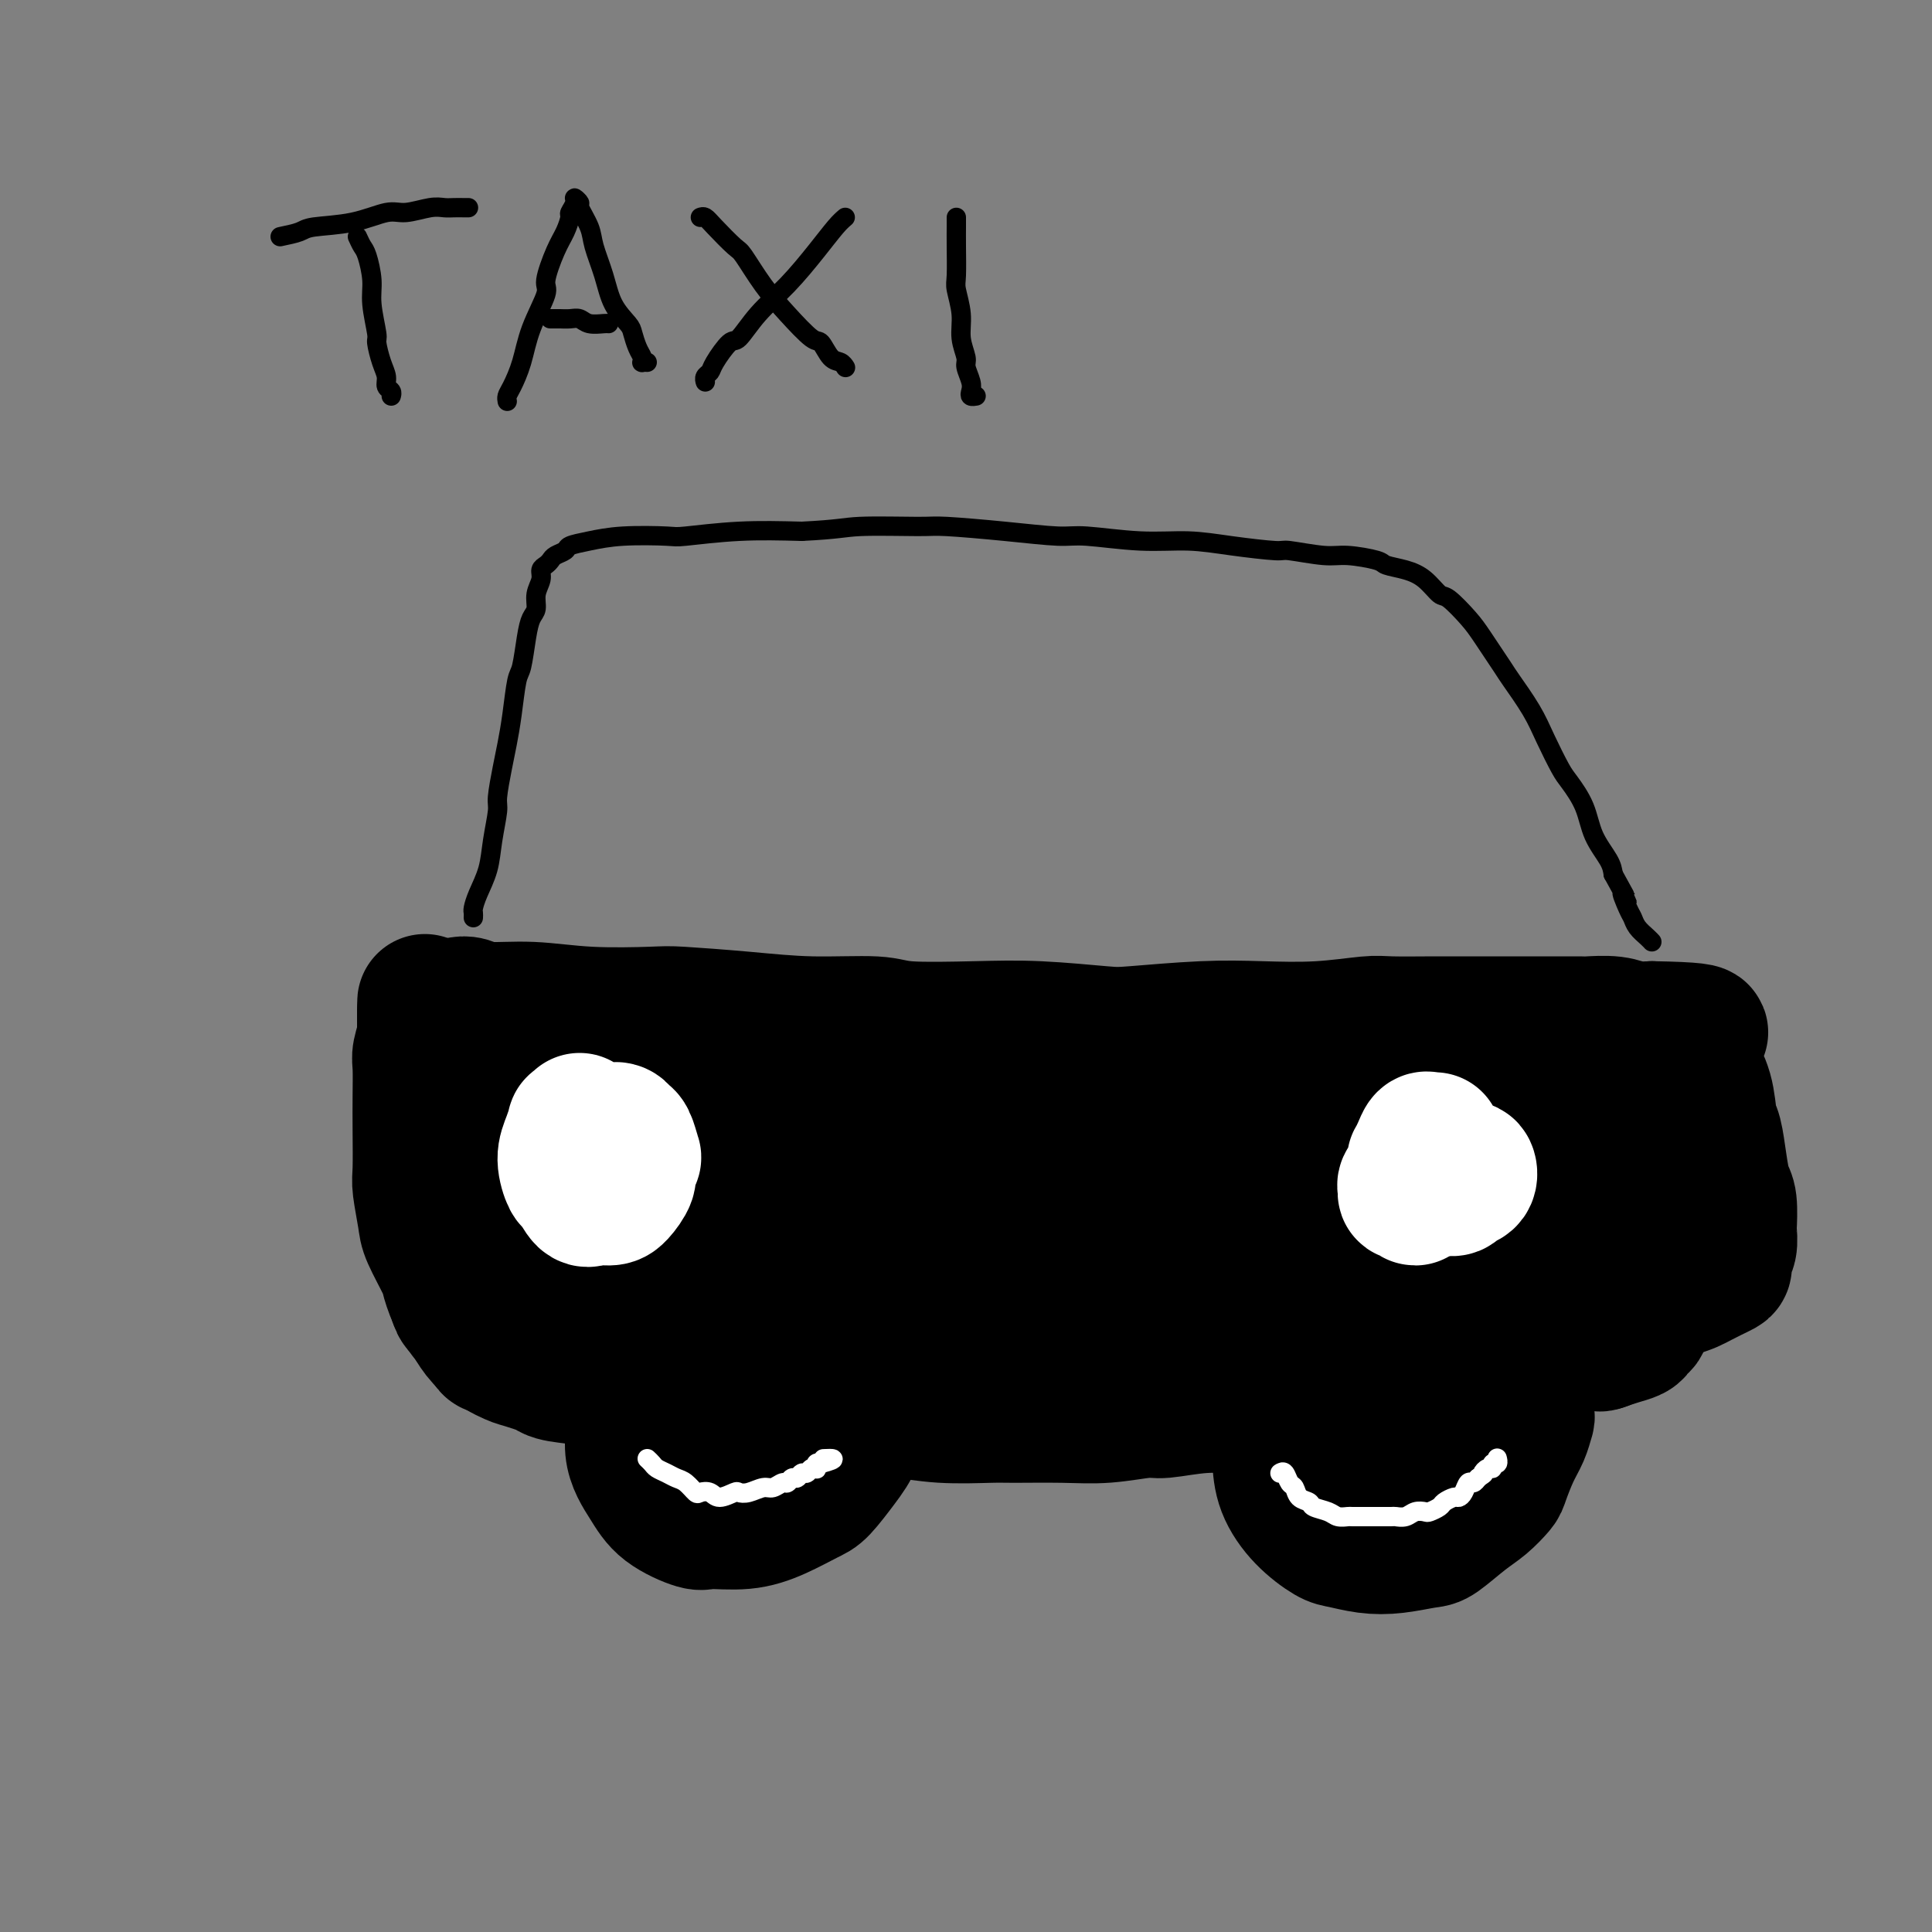
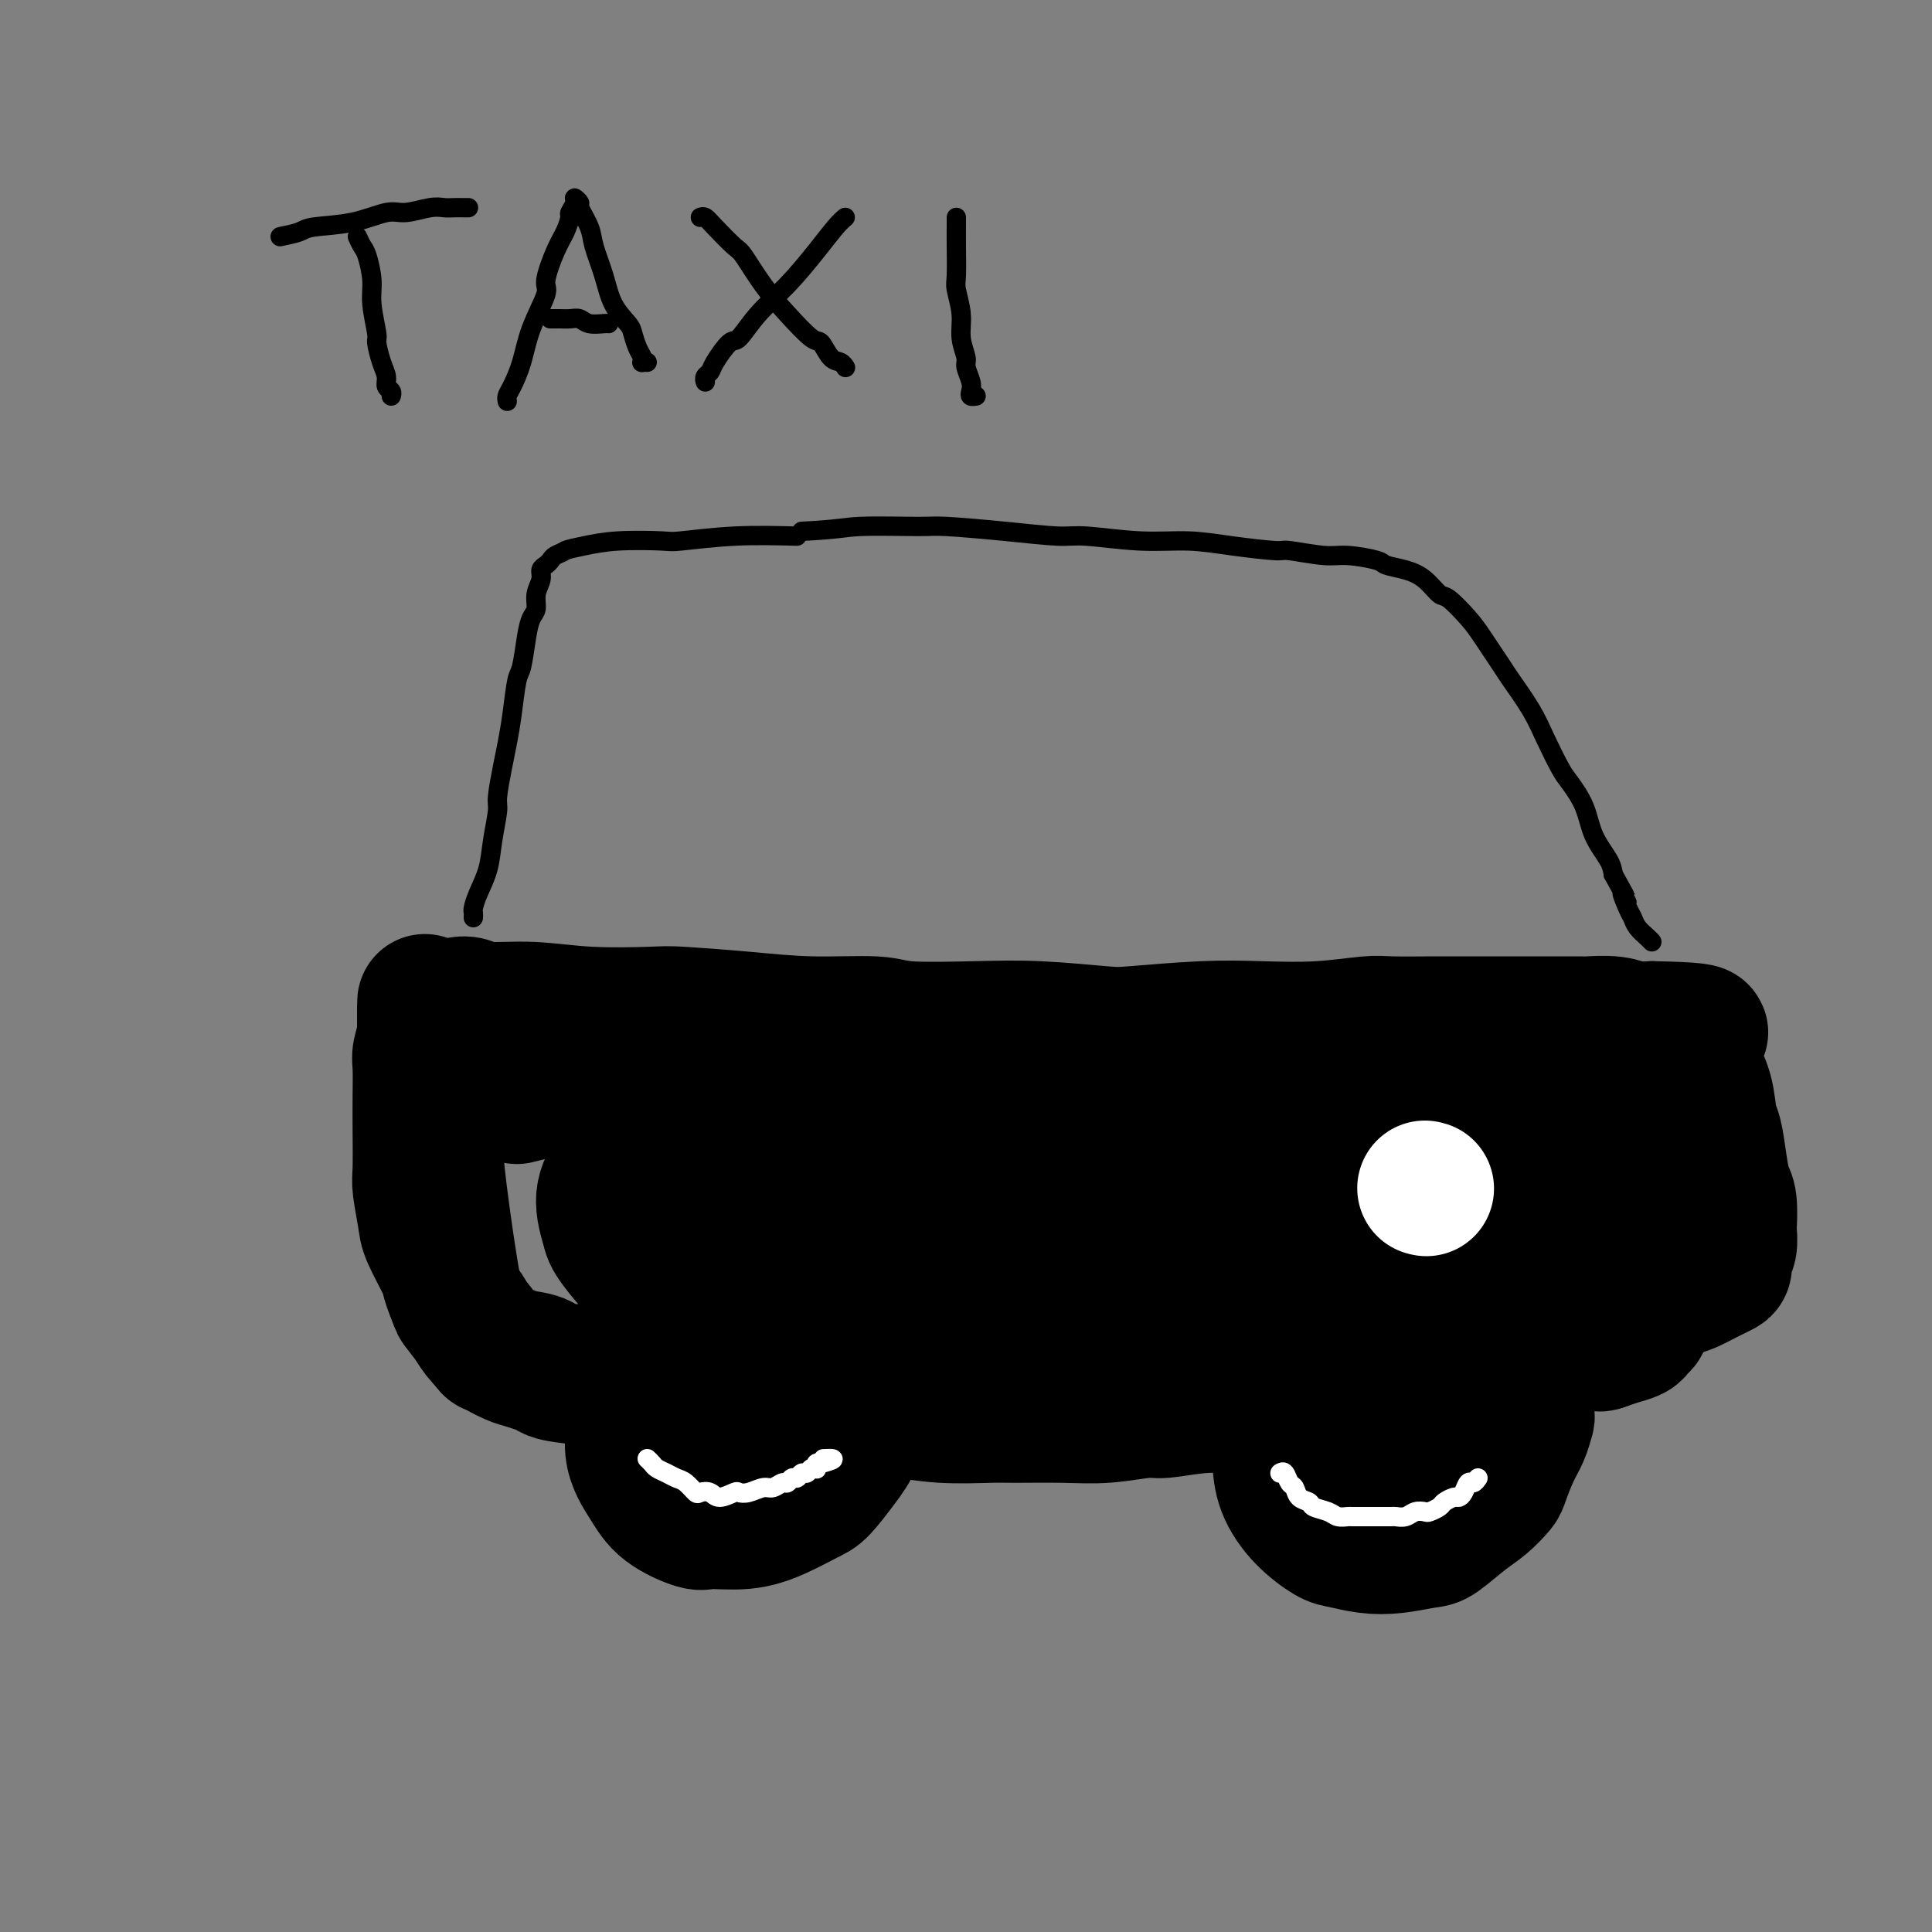
<svg xmlns="http://www.w3.org/2000/svg" viewBox="0 0 400 400" version="1.1">
  <rect x="0" y="0" width="400" height="400" fill="#808080" stroke="none" />
  <g fill="none" stroke="#000000" stroke-width="4" stroke-linecap="round" stroke-linejoin="round">
-     <path d="M98,190c0.016,-0.370 0.031,-0.739 0,-1c-0.031,-0.261 -0.110,-0.413 0,-1c0.110,-0.587 0.407,-1.610 1,-3c0.593,-1.390 1.482,-3.148 2,-5c0.518,-1.852 0.663,-3.799 1,-6c0.337,-2.201 0.864,-4.654 1,-6c0.136,-1.346 -0.118,-1.583 0,-3c0.118,-1.417 0.609,-4.014 1,-6c0.391,-1.986 0.682,-3.360 1,-5c0.318,-1.640 0.662,-3.546 1,-6c0.338,-2.454 0.669,-5.458 1,-7c0.331,-1.542 0.662,-1.623 1,-3c0.338,-1.377 0.683,-4.049 1,-6c0.317,-1.951 0.606,-3.181 1,-4c0.394,-0.819 0.893,-1.228 1,-2c0.107,-0.772 -0.178,-1.909 0,-3c0.178,-1.091 0.820,-2.138 1,-3c0.180,-0.862 -0.102,-1.540 0,-2c0.102,-0.460 0.589,-0.701 1,-1c0.411,-0.299 0.747,-0.657 1,-1c0.253,-0.343 0.421,-0.670 1,-1c0.579,-0.330 1.567,-0.663 2,-1c0.433,-0.337 0.311,-0.678 1,-1c0.689,-0.322 2.187,-0.626 4,-1c1.813,-0.374 3.939,-0.818 7,-1c3.061,-0.182 7.058,-0.100 9,0c1.942,0.100 1.831,0.219 4,0c2.169,-0.219 6.620,-0.777 11,-1c4.380,-0.223 8.690,-0.112 13,0" />
+     <path d="M98,190c0.016,-0.370 0.031,-0.739 0,-1c-0.031,-0.261 -0.110,-0.413 0,-1c0.110,-0.587 0.407,-1.610 1,-3c0.593,-1.390 1.482,-3.148 2,-5c0.518,-1.852 0.663,-3.799 1,-6c0.337,-2.201 0.864,-4.654 1,-6c0.136,-1.346 -0.118,-1.583 0,-3c0.118,-1.417 0.609,-4.014 1,-6c0.391,-1.986 0.682,-3.360 1,-5c0.318,-1.640 0.662,-3.546 1,-6c0.338,-2.454 0.669,-5.458 1,-7c0.331,-1.542 0.662,-1.623 1,-3c0.338,-1.377 0.683,-4.049 1,-6c0.317,-1.951 0.606,-3.181 1,-4c0.394,-0.819 0.893,-1.228 1,-2c0.107,-0.772 -0.178,-1.909 0,-3c0.178,-1.091 0.820,-2.138 1,-3c0.180,-0.862 -0.102,-1.540 0,-2c0.102,-0.460 0.589,-0.701 1,-1c0.411,-0.299 0.747,-0.657 1,-1c0.253,-0.343 0.421,-0.670 1,-1c0.579,-0.330 1.567,-0.663 2,-1c0.689,-0.322 2.187,-0.626 4,-1c1.813,-0.374 3.939,-0.818 7,-1c3.061,-0.182 7.058,-0.100 9,0c1.942,0.100 1.831,0.219 4,0c2.169,-0.219 6.620,-0.777 11,-1c4.380,-0.223 8.690,-0.112 13,0" />
    <path d="M166,110c7.771,-0.384 8.697,-0.845 12,-1c3.303,-0.155 8.982,-0.004 12,0c3.018,0.004 3.374,-0.139 6,0c2.626,0.139 7.522,0.558 12,1c4.478,0.442 8.538,0.906 11,1c2.462,0.094 3.326,-0.181 6,0c2.674,0.181 7.159,0.818 11,1c3.841,0.182 7.038,-0.091 10,0c2.962,0.091 5.689,0.545 9,1c3.311,0.455 7.206,0.909 9,1c1.794,0.091 1.486,-0.183 3,0c1.514,0.183 4.848,0.822 7,1c2.152,0.178 3.121,-0.105 5,0c1.879,0.105 4.668,0.600 6,1c1.332,0.400 1.209,0.706 2,1c0.791,0.294 2.498,0.575 4,1c1.502,0.425 2.798,0.995 4,2c1.202,1.005 2.308,2.444 3,3c0.692,0.556 0.970,0.229 2,1c1.030,0.771 2.810,2.641 4,4c1.190,1.359 1.788,2.206 3,4c1.212,1.794 3.039,4.536 4,6c0.961,1.464 1.057,1.650 2,3c0.943,1.350 2.732,3.864 4,6c1.268,2.136 2.015,3.893 3,6c0.985,2.107 2.208,4.563 3,6c0.792,1.437 1.154,1.855 2,3c0.846,1.145 2.175,3.018 3,5c0.825,1.982 1.145,4.072 2,6c0.855,1.928 2.244,3.694 3,5c0.756,1.306 0.878,2.153 1,3" />
    <path d="M334,181c4.583,8.330 2.541,4.655 2,4c-0.541,-0.655 0.419,1.709 1,3c0.581,1.291 0.783,1.509 1,2c0.217,0.491 0.451,1.256 1,2c0.549,0.744 1.415,1.467 2,2c0.585,0.533 0.888,0.874 1,1c0.112,0.126 0.032,0.036 0,0c-0.032,-0.036 -0.016,-0.018 0,0" />
  </g>
  <g fill="none" stroke="#000000" stroke-width="28" stroke-linecap="round" stroke-linejoin="round">
    <path d="M95,208c0.594,-0.121 1.188,-0.243 2,0c0.812,0.243 1.840,0.849 4,1c2.160,0.151 5.450,-0.153 9,0c3.550,0.153 7.359,0.763 12,1c4.641,0.237 10.115,0.101 13,0c2.885,-0.101 3.183,-0.167 6,0c2.817,0.167 8.153,0.567 13,1c4.847,0.433 9.205,0.900 14,1c4.795,0.100 10.026,-0.166 13,0c2.974,0.166 3.690,0.763 7,1c3.310,0.237 9.214,0.112 14,0c4.786,-0.112 8.456,-0.212 13,0c4.544,0.212 9.964,0.737 13,1c3.036,0.263 3.688,0.263 7,0c3.312,-0.263 9.284,-0.788 14,-1c4.716,-0.212 8.177,-0.109 12,0c3.823,0.109 8.007,0.225 12,0c3.993,-0.225 7.793,-0.792 10,-1c2.207,-0.208 2.820,-0.056 5,0c2.180,0.056 5.928,0.015 9,0c3.072,-0.015 5.468,-0.004 7,0c1.532,0.004 2.200,0.001 4,0c1.800,-0.001 4.733,-0.001 7,0c2.267,0.001 3.870,0.004 6,0c2.130,-0.004 4.789,-0.015 6,0c1.211,0.015 0.974,0.056 2,0c1.026,-0.056 3.315,-0.207 5,0c1.685,0.207 2.767,0.774 4,1c1.233,0.226 2.616,0.113 4,0" />
    <path d="M342,213c18.265,0.312 6.926,1.593 3,2c-3.926,0.407 -0.441,-0.059 1,0c1.441,0.059 0.838,0.642 1,1c0.162,0.358 1.090,0.491 2,1c0.910,0.509 1.802,1.393 2,2c0.198,0.607 -0.298,0.937 0,2c0.298,1.063 1.389,2.858 2,5c0.611,2.142 0.742,4.629 1,6c0.258,1.371 0.644,1.626 1,3c0.356,1.374 0.684,3.868 1,6c0.316,2.132 0.622,3.902 1,5c0.378,1.098 0.830,1.526 1,3c0.170,1.474 0.060,3.996 0,5c-0.060,1.004 -0.069,0.492 0,1c0.069,0.508 0.217,2.037 0,3c-0.217,0.963 -0.797,1.360 -1,2c-0.203,0.640 -0.028,1.522 0,2c0.028,0.478 -0.089,0.551 -1,1c-0.911,0.449 -2.614,1.274 -4,2c-1.386,0.726 -2.455,1.353 -5,2c-2.545,0.647 -6.566,1.314 -9,2c-2.434,0.686 -3.281,1.391 -6,2c-2.719,0.609 -7.308,1.121 -12,2c-4.692,0.879 -9.485,2.123 -15,3c-5.515,0.877 -11.752,1.387 -15,2c-3.248,0.613 -3.507,1.330 -7,2c-3.493,0.670 -10.221,1.293 -17,2c-6.779,0.707 -13.611,1.499 -17,2c-3.389,0.501 -3.336,0.712 -7,1c-3.664,0.288 -11.047,0.654 -17,1c-5.953,0.346 -10.477,0.673 -15,1" />
    <path d="M210,287c-13.605,1.022 -11.116,0.078 -14,0c-2.884,-0.078 -11.140,0.712 -15,1c-3.860,0.288 -3.326,0.074 -6,0c-2.674,-0.074 -8.558,-0.009 -13,0c-4.442,0.009 -7.443,-0.039 -11,0c-3.557,0.039 -7.671,0.166 -10,0c-2.329,-0.166 -2.873,-0.626 -5,-1c-2.127,-0.374 -5.837,-0.664 -9,-1c-3.163,-0.336 -5.780,-0.720 -8,-1c-2.220,-0.280 -4.042,-0.457 -5,-1c-0.958,-0.543 -1.053,-1.452 -2,-2c-0.947,-0.548 -2.746,-0.733 -4,-1c-1.254,-0.267 -1.963,-0.614 -3,-1c-1.037,-0.386 -2.400,-0.810 -3,-1c-0.600,-0.190 -0.435,-0.144 -1,-1c-0.565,-0.856 -1.861,-2.614 -3,-4c-1.139,-1.386 -2.122,-2.402 -3,-4c-0.878,-1.598 -1.651,-3.779 -2,-5c-0.349,-1.221 -0.276,-1.481 -1,-3c-0.724,-1.519 -2.247,-4.298 -3,-6c-0.753,-1.702 -0.738,-2.326 -1,-4c-0.262,-1.674 -0.802,-4.399 -1,-6c-0.198,-1.601 -0.054,-2.079 0,-4c0.054,-1.921 0.018,-5.283 0,-8c-0.018,-2.717 -0.019,-4.787 0,-7c0.019,-2.213 0.058,-4.568 0,-6c-0.058,-1.432 -0.212,-1.942 0,-3c0.212,-1.058 0.789,-2.665 1,-4c0.211,-1.335 0.057,-2.398 0,-3c-0.057,-0.602 -0.016,-0.743 0,-1c0.016,-0.257 0.008,-0.628 0,-1" />
    <path d="M88,209c-0.046,-5.172 -0.160,3.397 0,7c0.160,3.603 0.594,2.239 1,5c0.406,2.761 0.784,9.648 1,14c0.216,4.352 0.272,6.168 1,12c0.728,5.832 2.129,15.680 3,20c0.871,4.320 1.211,3.114 2,4c0.789,0.886 2.027,3.866 4,6c1.973,2.134 4.681,3.424 6,4c1.319,0.576 1.248,0.439 3,1c1.752,0.561 5.325,1.819 9,2c3.675,0.181 7.451,-0.717 12,-2c4.549,-1.283 9.869,-2.953 13,-4c3.131,-1.047 4.071,-1.473 7,-3c2.929,-1.527 7.845,-4.156 12,-6c4.155,-1.844 7.549,-2.902 11,-4c3.451,-1.098 6.959,-2.235 9,-3c2.041,-0.765 2.615,-1.159 4,-2c1.385,-0.841 3.581,-2.131 5,-3c1.419,-0.869 2.062,-1.318 2,-2c-0.062,-0.682 -0.827,-1.598 -1,-2c-0.173,-0.402 0.248,-0.291 -2,-2c-2.248,-1.709 -7.165,-5.239 -12,-8c-4.835,-2.761 -9.588,-4.752 -15,-7c-5.412,-2.248 -11.483,-4.754 -15,-6c-3.517,-1.246 -4.479,-1.231 -8,-2c-3.521,-0.769 -9.602,-2.322 -14,-3c-4.398,-0.678 -7.114,-0.479 -10,0c-2.886,0.479 -5.943,1.240 -9,2" />
-     <path d="M107,227c-3.603,0.462 -3.109,0.618 -4,1c-0.891,0.382 -3.167,0.990 -4,4c-0.833,3.010 -0.224,8.422 1,12c1.224,3.578 3.063,5.323 4,7c0.937,1.677 0.973,3.285 4,6c3.027,2.715 9.045,6.535 14,9c4.955,2.465 8.848,3.574 13,4c4.152,0.426 8.563,0.170 11,0c2.437,-0.170 2.899,-0.255 5,-1c2.101,-0.745 5.840,-2.151 8,-4c2.160,-1.849 2.739,-4.141 3,-7c0.261,-2.859 0.204,-6.286 0,-8c-0.204,-1.714 -0.553,-1.714 -2,-4c-1.447,-2.286 -3.990,-6.857 -7,-10c-3.010,-3.143 -6.486,-4.857 -10,-6c-3.514,-1.143 -7.067,-1.714 -9,-2c-1.933,-0.286 -2.246,-0.288 -4,0c-1.754,0.288 -4.949,0.865 -8,2c-3.051,1.135 -5.960,2.827 -8,6c-2.040,3.173 -3.213,7.828 -4,10c-0.787,2.172 -1.187,1.862 -1,4c0.187,2.138 0.963,6.723 3,11c2.037,4.277 5.337,8.245 10,11c4.663,2.755 10.691,4.298 14,5c3.309,0.702 3.899,0.562 8,0c4.101,-0.562 11.714,-1.547 18,-4c6.286,-2.453 11.245,-6.373 15,-10c3.755,-3.627 6.305,-6.962 8,-9c1.695,-2.038 2.533,-2.779 3,-5c0.467,-2.221 0.562,-5.920 0,-9c-0.562,-3.080 -1.781,-5.540 -3,-8" />
    <path d="M185,232c-2.161,-3.470 -6.064,-3.647 -8,-4c-1.936,-0.353 -1.905,-0.884 -4,-1c-2.095,-0.116 -6.315,0.183 -10,1c-3.685,0.817 -6.834,2.151 -10,5c-3.166,2.849 -6.350,7.214 -8,10c-1.650,2.786 -1.768,3.993 -2,7c-0.232,3.007 -0.580,7.813 0,12c0.580,4.187 2.088,7.755 5,11c2.912,3.245 7.229,6.166 12,8c4.771,1.834 9.997,2.580 13,3c3.003,0.420 3.782,0.513 7,0c3.218,-0.513 8.875,-1.633 14,-4c5.125,-2.367 9.717,-5.980 12,-8c2.283,-2.020 2.255,-2.448 3,-5c0.745,-2.552 2.261,-7.230 3,-11c0.739,-3.770 0.701,-6.633 -1,-10c-1.701,-3.367 -5.064,-7.239 -7,-9c-1.936,-1.761 -2.444,-1.411 -5,-2c-2.556,-0.589 -7.160,-2.119 -11,-3c-3.840,-0.881 -6.916,-1.115 -11,0c-4.084,1.115 -9.177,3.579 -12,5c-2.823,1.421 -3.377,1.799 -5,3c-1.623,1.201 -4.316,3.226 -6,5c-1.684,1.774 -2.358,3.295 -3,5c-0.642,1.705 -1.252,3.592 0,6c1.252,2.408 4.364,5.337 6,7c1.636,1.663 1.795,2.059 4,3c2.205,0.941 6.457,2.428 10,3c3.543,0.572 6.377,0.231 8,0c1.623,-0.231 2.035,-0.352 3,-1c0.965,-0.648 2.482,-1.824 4,-3" />
    <path d="M186,265c1.294,-1.431 1.028,-3.010 -1,-6c-2.028,-2.990 -5.817,-7.392 -8,-10c-2.183,-2.608 -2.760,-3.420 -6,-5c-3.240,-1.580 -9.143,-3.926 -14,-5c-4.857,-1.074 -8.669,-0.877 -12,-1c-3.331,-0.123 -6.181,-0.566 -9,0c-2.819,0.566 -5.605,2.141 -7,3c-1.395,0.859 -1.397,1.002 -2,2c-0.603,0.998 -1.805,2.851 -2,5c-0.195,2.149 0.619,4.593 1,6c0.381,1.407 0.329,1.775 2,4c1.671,2.225 5.065,6.305 9,9c3.935,2.695 8.413,4.005 14,5c5.587,0.995 12.284,1.675 16,2c3.716,0.325 4.450,0.294 9,0c4.550,-0.294 12.916,-0.853 20,-2c7.084,-1.147 12.885,-2.883 19,-5c6.115,-2.117 12.545,-4.617 16,-6c3.455,-1.383 3.936,-1.651 6,-3c2.064,-1.349 5.711,-3.781 8,-6c2.289,-2.219 3.220,-4.227 4,-6c0.780,-1.773 1.410,-3.312 1,-5c-0.410,-1.688 -1.861,-3.526 -3,-5c-1.139,-1.474 -1.966,-2.583 -4,-4c-2.034,-1.417 -5.274,-3.142 -9,-4c-3.726,-0.858 -7.936,-0.849 -10,-1c-2.064,-0.151 -1.981,-0.463 -4,0c-2.019,0.463 -6.139,1.701 -10,3c-3.861,1.299 -7.463,2.657 -10,5c-2.537,2.343 -4.011,5.669 -5,8c-0.989,2.331 -1.495,3.665 -2,5" />
    <path d="M193,248c0.162,4.972 4.065,10.901 6,14c1.935,3.099 1.900,3.367 5,5c3.100,1.633 9.334,4.632 16,6c6.666,1.368 13.765,1.106 18,1c4.235,-0.106 5.606,-0.056 11,-1c5.394,-0.944 14.811,-2.881 22,-5c7.189,-2.119 12.150,-4.421 17,-7c4.850,-2.579 9.589,-5.436 12,-7c2.411,-1.564 2.494,-1.835 3,-3c0.506,-1.165 1.435,-3.223 2,-5c0.565,-1.777 0.765,-3.272 -1,-5c-1.765,-1.728 -5.494,-3.690 -8,-5c-2.506,-1.310 -3.787,-1.968 -7,-3c-3.213,-1.032 -8.358,-2.437 -13,-3c-4.642,-0.563 -8.782,-0.283 -13,0c-4.218,0.283 -8.515,0.569 -11,1c-2.485,0.431 -3.158,1.006 -5,2c-1.842,0.994 -4.852,2.407 -7,4c-2.148,1.593 -3.435,3.366 -4,6c-0.565,2.634 -0.408,6.128 0,8c0.408,1.872 1.067,2.123 3,4c1.933,1.877 5.138,5.379 9,8c3.862,2.621 8.379,4.360 14,5c5.621,0.640 12.345,0.182 16,0c3.655,-0.182 4.242,-0.087 8,-1c3.758,-0.913 10.686,-2.833 16,-5c5.314,-2.167 9.015,-4.581 12,-7c2.985,-2.419 5.254,-4.844 6,-6c0.746,-1.156 -0.030,-1.042 0,-2c0.030,-0.958 0.866,-2.988 0,-5c-0.866,-2.012 -3.433,-4.006 -6,-6" />
    <path d="M314,236c-3.172,-2.016 -8.104,-4.057 -11,-5c-2.896,-0.943 -3.758,-0.788 -7,-1c-3.242,-0.212 -8.863,-0.790 -14,-1c-5.137,-0.210 -9.790,-0.050 -15,1c-5.210,1.050 -10.976,2.992 -14,4c-3.024,1.008 -3.305,1.084 -6,3c-2.695,1.916 -7.804,5.672 -11,9c-3.196,3.328 -4.478,6.228 -5,9c-0.522,2.772 -0.285,5.415 0,7c0.285,1.585 0.618,2.110 3,4c2.382,1.890 6.814,5.145 11,7c4.186,1.855 8.125,2.310 14,2c5.875,-0.310 13.687,-1.386 18,-2c4.313,-0.614 5.128,-0.766 9,-2c3.872,-1.234 10.800,-3.551 16,-6c5.200,-2.449 8.673,-5.032 12,-8c3.327,-2.968 6.510,-6.323 8,-8c1.490,-1.677 1.289,-1.677 2,-3c0.711,-1.323 2.334,-3.970 3,-6c0.666,-2.030 0.375,-3.445 0,-5c-0.375,-1.555 -0.832,-3.251 -1,-4c-0.168,-0.749 -0.045,-0.551 -1,-1c-0.955,-0.449 -2.989,-1.544 -5,-2c-2.011,-0.456 -4.001,-0.272 -7,1c-2.999,1.272 -7.007,3.633 -9,5c-1.993,1.367 -1.972,1.742 -3,3c-1.028,1.258 -3.107,3.401 -4,5c-0.893,1.599 -0.600,2.655 0,4c0.600,1.345 1.508,2.977 2,4c0.492,1.023 0.569,1.435 2,2c1.431,0.565 4.215,1.282 7,2" />
    <path d="M308,254c2.343,0.718 3.702,0.513 6,0c2.298,-0.513 5.535,-1.335 7,-2c1.465,-0.665 1.159,-1.174 2,-2c0.841,-0.826 2.829,-1.970 4,-3c1.171,-1.030 1.525,-1.945 2,-3c0.475,-1.055 1.070,-2.252 1,-3c-0.070,-0.748 -0.807,-1.049 -1,-2c-0.193,-0.951 0.156,-2.551 0,-4c-0.156,-1.449 -0.816,-2.748 -2,-4c-1.184,-1.252 -2.890,-2.458 -4,-3c-1.110,-0.542 -1.622,-0.421 -3,-1c-1.378,-0.579 -3.622,-1.857 -6,-2c-2.378,-0.143 -4.892,0.849 -8,2c-3.108,1.151 -6.812,2.462 -9,3c-2.188,0.538 -2.859,0.303 -5,1c-2.141,0.697 -5.750,2.326 -9,4c-3.250,1.674 -6.140,3.393 -9,5c-2.860,1.607 -5.691,3.103 -7,4c-1.309,0.897 -1.096,1.194 -2,2c-0.904,0.806 -2.927,2.120 -4,3c-1.073,0.880 -1.198,1.325 -1,2c0.198,0.675 0.717,1.580 1,2c0.283,0.420 0.329,0.356 1,1c0.671,0.644 1.967,1.994 4,3c2.033,1.006 4.804,1.666 8,2c3.196,0.334 6.817,0.343 9,0c2.183,-0.343 2.927,-1.037 5,-2c2.073,-0.963 5.473,-2.196 8,-3c2.527,-0.804 4.180,-1.178 6,-2c1.820,-0.822 3.806,-2.092 5,-3c1.194,-0.908 1.597,-1.454 2,-2" />
    <path d="M309,247c4.797,-2.565 3.789,-2.976 4,-4c0.211,-1.024 1.639,-2.659 3,-4c1.361,-1.341 2.653,-2.388 3,-3c0.347,-0.612 -0.253,-0.790 0,-1c0.253,-0.210 1.359,-0.453 2,-1c0.641,-0.547 0.816,-1.397 1,-2c0.184,-0.603 0.378,-0.960 1,-1c0.622,-0.040 1.672,0.236 2,0c0.328,-0.236 -0.068,-0.985 0,-1c0.068,-0.015 0.598,0.705 1,1c0.402,0.295 0.675,0.166 1,0c0.325,-0.166 0.703,-0.371 1,0c0.297,0.371 0.512,1.316 1,2c0.488,0.684 1.248,1.108 2,2c0.752,0.892 1.497,2.253 2,3c0.503,0.747 0.764,0.880 1,2c0.236,1.120 0.445,3.226 1,5c0.555,1.774 1.454,3.217 2,5c0.546,1.783 0.738,3.907 1,5c0.262,1.093 0.593,1.156 1,2c0.407,0.844 0.890,2.470 1,4c0.110,1.530 -0.153,2.963 0,4c0.153,1.037 0.721,1.678 1,2c0.279,0.322 0.267,0.324 0,1c-0.267,0.676 -0.791,2.026 -1,3c-0.209,0.974 -0.103,1.570 0,2c0.103,0.430 0.204,0.693 0,1c-0.204,0.307 -0.715,0.660 -1,1c-0.285,0.340 -0.346,0.669 -1,1c-0.654,0.331 -1.901,0.666 -3,1c-1.099,0.334 -2.049,0.667 -3,1" />
    <path d="M332,278c-1.355,0.566 -0.741,-0.018 -2,0c-1.259,0.018 -4.391,0.637 -7,1c-2.609,0.363 -4.696,0.468 -8,1c-3.304,0.532 -7.824,1.489 -10,2c-2.176,0.511 -2.009,0.574 -4,1c-1.991,0.426 -6.140,1.214 -10,2c-3.860,0.786 -7.432,1.568 -11,2c-3.568,0.432 -7.134,0.512 -9,1c-1.866,0.488 -2.032,1.384 -4,2c-1.968,0.616 -5.738,0.954 -9,1c-3.262,0.046 -6.015,-0.198 -9,0c-2.985,0.198 -6.200,0.838 -8,1c-1.800,0.162 -2.184,-0.153 -4,0c-1.816,0.153 -5.063,0.774 -8,1c-2.937,0.226 -5.563,0.057 -9,0c-3.437,-0.057 -7.683,-0.001 -10,0c-2.317,0.001 -2.703,-0.055 -5,0c-2.297,0.055 -6.505,0.219 -10,0c-3.495,-0.219 -6.275,-0.821 -10,-1c-3.725,-0.179 -8.393,0.065 -11,0c-2.607,-0.065 -3.154,-0.438 -5,-1c-1.846,-0.562 -4.992,-1.313 -8,-2c-3.008,-0.687 -5.878,-1.308 -8,-2c-2.122,-0.692 -3.497,-1.453 -5,-2c-1.503,-0.547 -3.136,-0.878 -4,-1c-0.864,-0.122 -0.961,-0.035 -1,0c-0.039,0.035 -0.019,0.017 0,0" />
  </g>
  <g fill="none" stroke="#FFFFFF" stroke-width="28" stroke-linecap="round" stroke-linejoin="round">
-     <path d="M297,236c-0.332,0.045 -0.664,0.090 -1,0c-0.336,-0.090 -0.675,-0.315 -1,0c-0.325,0.315 -0.635,1.169 -1,2c-0.365,0.831 -0.785,1.638 -1,2c-0.215,0.362 -0.224,0.279 0,1c0.224,0.721 0.680,2.247 1,3c0.320,0.753 0.504,0.734 1,1c0.496,0.266 1.303,0.816 2,1c0.697,0.184 1.284,0.003 2,0c0.716,-0.003 1.562,0.172 2,0c0.438,-0.172 0.469,-0.691 1,-1c0.531,-0.309 1.562,-0.408 2,-1c0.438,-0.592 0.283,-1.675 0,-2c-0.283,-0.325 -0.696,0.110 -1,0c-0.304,-0.110 -0.501,-0.763 -1,-1c-0.499,-0.237 -1.302,-0.058 -2,0c-0.698,0.058 -1.291,-0.006 -2,0c-0.709,0.006 -1.535,0.081 -2,0c-0.465,-0.081 -0.570,-0.319 -1,0c-0.430,0.319 -1.184,1.194 -2,2c-0.816,0.806 -1.694,1.541 -2,2c-0.306,0.459 -0.041,0.641 0,1c0.041,0.359 -0.143,0.896 0,1c0.143,0.104 0.613,-0.223 1,0c0.387,0.223 0.691,0.998 1,1c0.309,0.002 0.622,-0.769 1,-1c0.378,-0.231 0.822,0.077 1,0c0.178,-0.077 0.089,-0.538 0,-1" />
    <path d="M295,246c0.622,0.156 0.178,0.044 0,0c-0.178,-0.044 -0.089,-0.022 0,0" />
-     <path d="M120,232c-0.443,0.490 -0.886,0.980 -1,1c-0.114,0.020 0.101,-0.428 0,0c-0.101,0.428 -0.518,1.734 -1,3c-0.482,1.266 -1.028,2.493 -1,4c0.028,1.507 0.630,3.294 1,4c0.370,0.706 0.507,0.332 1,1c0.493,0.668 1.341,2.379 2,3c0.659,0.621 1.128,0.150 2,0c0.872,-0.150 2.146,0.019 3,0c0.854,-0.019 1.287,-0.227 2,-1c0.713,-0.773 1.705,-2.113 2,-3c0.295,-0.887 -0.106,-1.323 0,-2c0.106,-0.677 0.720,-1.597 1,-2c0.280,-0.403 0.227,-0.290 0,-1c-0.227,-0.710 -0.627,-2.241 -1,-3c-0.373,-0.759 -0.719,-0.744 -1,-1c-0.281,-0.256 -0.496,-0.783 -1,-1c-0.504,-0.217 -1.297,-0.122 -2,0c-0.703,0.122 -1.314,0.273 -2,1c-0.686,0.727 -1.445,2.030 -2,3c-0.555,0.970 -0.905,1.609 -1,2c-0.095,0.391 0.066,0.536 0,1c-0.066,0.464 -0.358,1.248 0,2c0.358,0.752 1.366,1.472 2,2c0.634,0.528 0.896,0.865 1,1c0.104,0.135 0.052,0.067 0,0" />
  </g>
  <g fill="none" stroke="#000000" stroke-width="28" stroke-linecap="round" stroke-linejoin="round">
    <path d="M266,295c-0.425,0.815 -0.849,1.631 -1,2c-0.151,0.369 -0.027,0.292 0,1c0.027,0.708 -0.042,2.203 0,4c0.042,1.797 0.193,3.897 1,6c0.807,2.103 2.268,4.211 4,6c1.732,1.789 3.735,3.260 5,4c1.265,0.740 1.792,0.748 3,1c1.208,0.252 3.096,0.748 5,1c1.904,0.252 3.825,0.259 6,0c2.175,-0.259 4.604,-0.784 6,-1c1.396,-0.216 1.760,-0.124 3,-1c1.240,-0.876 3.357,-2.720 5,-4c1.643,-1.280 2.811,-1.998 4,-3c1.189,-1.002 2.399,-2.290 3,-3c0.601,-0.710 0.593,-0.844 1,-2c0.407,-1.156 1.229,-3.334 2,-5c0.771,-1.666 1.490,-2.821 2,-4c0.510,-1.179 0.810,-2.382 1,-3c0.190,-0.618 0.270,-0.653 0,-1c-0.270,-0.347 -0.890,-1.008 -1,-2c-0.110,-0.992 0.289,-2.314 0,-3c-0.289,-0.686 -1.267,-0.735 -2,-1c-0.733,-0.265 -1.222,-0.747 -2,-1c-0.778,-0.253 -1.846,-0.276 -4,0c-2.154,0.276 -5.393,0.850 -9,2c-3.607,1.150 -7.583,2.874 -10,4c-2.417,1.126 -3.277,1.652 -5,3c-1.723,1.348 -4.310,3.517 -6,5c-1.690,1.483 -2.483,2.281 -3,3c-0.517,0.719 -0.759,1.360 -1,2" />
    <path d="M273,305c-2.226,1.905 -0.290,0.168 1,0c1.290,-0.168 1.934,1.235 3,2c1.066,0.765 2.555,0.893 4,1c1.445,0.107 2.846,0.194 4,0c1.154,-0.194 2.061,-0.668 3,-1c0.939,-0.332 1.910,-0.523 3,-1c1.090,-0.477 2.299,-1.242 3,-2c0.701,-0.758 0.895,-1.510 1,-2c0.105,-0.490 0.121,-0.719 0,-1c-0.121,-0.281 -0.379,-0.614 -1,-1c-0.621,-0.386 -1.606,-0.825 -2,-1c-0.394,-0.175 -0.197,-0.088 0,0" />
    <path d="M134,287c-0.895,0.701 -1.789,1.401 -2,2c-0.211,0.599 0.262,1.096 0,3c-0.262,1.904 -1.259,5.214 -1,8c0.259,2.786 1.775,5.049 3,7c1.225,1.951 2.160,3.590 4,5c1.840,1.410 4.587,2.592 6,3c1.413,0.408 1.493,0.043 3,0c1.507,-0.043 4.440,0.236 7,0c2.560,-0.236 4.745,-0.988 7,-2c2.255,-1.012 4.579,-2.284 6,-3c1.421,-0.716 1.940,-0.876 3,-2c1.060,-1.124 2.660,-3.213 4,-5c1.340,-1.787 2.421,-3.274 3,-5c0.579,-1.726 0.655,-3.692 1,-5c0.345,-1.308 0.957,-1.958 1,-3c0.043,-1.042 -0.484,-2.478 -1,-4c-0.516,-1.522 -1.021,-3.131 -2,-4c-0.979,-0.869 -2.431,-0.997 -4,-1c-1.569,-0.003 -3.254,0.118 -4,0c-0.746,-0.118 -0.552,-0.476 -2,0c-1.448,0.476 -4.537,1.787 -7,3c-2.463,1.213 -4.299,2.328 -6,4c-1.701,1.672 -3.268,3.900 -4,5c-0.732,1.100 -0.630,1.074 -1,2c-0.370,0.926 -1.212,2.806 -1,4c0.212,1.194 1.477,1.701 2,2c0.523,0.299 0.305,0.389 1,1c0.695,0.611 2.302,1.741 4,2c1.698,0.259 3.485,-0.355 5,-1c1.515,-0.645 2.757,-1.323 4,-2" />
    <path d="M163,301c2.088,-1.333 2.808,-3.166 3,-4c0.192,-0.834 -0.146,-0.670 0,-1c0.146,-0.330 0.774,-1.153 0,-2c-0.774,-0.847 -2.950,-1.719 -4,-2c-1.050,-0.281 -0.972,0.028 -2,0c-1.028,-0.028 -3.161,-0.392 -5,0c-1.839,0.392 -3.382,1.541 -4,2c-0.618,0.459 -0.309,0.230 0,0" />
  </g>
  <g fill="none" stroke="#000000" stroke-width="4" stroke-linecap="round" stroke-linejoin="round">
    <path d="M74,49c0.342,0.742 0.684,1.485 1,2c0.316,0.515 0.606,0.804 1,2c0.394,1.196 0.893,3.300 1,5c0.107,1.700 -0.178,2.997 0,5c0.178,2.003 0.817,4.711 1,6c0.183,1.289 -0.091,1.157 0,2c0.091,0.843 0.546,2.660 1,4c0.454,1.340 0.906,2.202 1,3c0.094,0.798 -0.171,1.534 0,2c0.171,0.466 0.777,0.664 1,1c0.223,0.336 0.064,0.810 0,1c-0.064,0.190 -0.032,0.095 0,0" />
    <path d="M58,49c1.543,-0.323 3.086,-0.646 4,-1c0.914,-0.354 1.200,-0.740 3,-1c1.800,-0.260 5.115,-0.395 8,-1c2.885,-0.605 5.339,-1.679 7,-2c1.661,-0.321 2.529,0.110 4,0c1.471,-0.110 3.547,-0.762 5,-1c1.453,-0.238 2.284,-0.064 3,0c0.716,0.064 1.316,0.017 2,0c0.684,-0.017 1.454,-0.005 2,0c0.546,0.005 0.870,0.001 1,0c0.130,-0.001 0.065,-0.001 0,0" />
    <path d="M105,83c0.017,0.082 0.033,0.164 0,0c-0.033,-0.164 -0.116,-0.573 0,-1c0.116,-0.427 0.432,-0.873 1,-2c0.568,-1.127 1.387,-2.934 2,-5c0.613,-2.066 1.018,-4.390 2,-7c0.982,-2.610 2.540,-5.505 3,-7c0.460,-1.495 -0.179,-1.590 0,-3c0.179,-1.410 1.176,-4.135 2,-6c0.824,-1.865 1.473,-2.869 2,-4c0.527,-1.131 0.930,-2.391 1,-3c0.070,-0.609 -0.193,-0.569 0,-1c0.193,-0.431 0.843,-1.333 1,-2c0.157,-0.667 -0.180,-1.100 0,-1c0.180,0.100 0.878,0.734 1,1c0.122,0.266 -0.330,0.163 0,1c0.330,0.837 1.444,2.612 2,4c0.556,1.388 0.555,2.387 1,4c0.445,1.613 1.338,3.839 2,6c0.662,2.161 1.095,4.256 2,6c0.905,1.744 2.281,3.136 3,4c0.719,0.864 0.780,1.198 1,2c0.220,0.802 0.599,2.071 1,3c0.401,0.929 0.826,1.517 1,2c0.174,0.483 0.098,0.861 0,1c-0.098,0.139 -0.219,0.037 0,0c0.219,-0.037 0.777,-0.011 1,0c0.223,0.011 0.112,0.005 0,0" />
    <path d="M114,66c0.026,0.000 0.051,0.000 0,0c-0.051,-0.000 -0.179,-0.001 0,0c0.179,0.001 0.666,0.004 1,0c0.334,-0.004 0.517,-0.015 1,0c0.483,0.015 1.268,0.057 2,0c0.732,-0.057 1.412,-0.211 2,0c0.588,0.211 1.086,0.789 2,1c0.914,0.211 2.246,0.057 3,0c0.754,-0.057 0.930,-0.016 1,0c0.070,0.016 0.035,0.008 0,0" />
    <path d="M145,45c0.308,-0.111 0.616,-0.222 1,0c0.384,0.222 0.846,0.777 2,2c1.154,1.223 3.002,3.113 4,4c0.998,0.887 1.145,0.771 2,2c0.855,1.229 2.417,3.804 4,6c1.583,2.196 3.187,4.013 5,6c1.813,1.987 3.834,4.144 5,5c1.166,0.856 1.475,0.411 2,1c0.525,0.589 1.265,2.210 2,3c0.735,0.790 1.465,0.748 2,1c0.535,0.252 0.875,0.799 1,1c0.125,0.201 0.036,0.058 0,0c-0.036,-0.058 -0.018,-0.029 0,0" />
    <path d="M175,45c-0.534,0.454 -1.067,0.907 -2,2c-0.933,1.093 -2.265,2.825 -4,5c-1.735,2.175 -3.873,4.792 -6,7c-2.127,2.208 -4.243,4.006 -6,6c-1.757,1.994 -3.154,4.183 -4,5c-0.846,0.817 -1.141,0.261 -2,1c-0.859,0.739 -2.283,2.772 -3,4c-0.717,1.228 -0.728,1.649 -1,2c-0.272,0.351 -0.805,0.630 -1,1c-0.195,0.370 -0.053,0.830 0,1c0.053,0.170 0.015,0.048 0,0c-0.015,-0.048 -0.008,-0.024 0,0" />
    <path d="M198,45c0.002,0.559 0.005,1.117 0,2c-0.005,0.883 -0.016,2.090 0,4c0.016,1.910 0.061,4.522 0,6c-0.061,1.478 -0.228,1.823 0,3c0.228,1.177 0.849,3.187 1,5c0.151,1.813 -0.170,3.431 0,5c0.170,1.569 0.829,3.090 1,4c0.171,0.910 -0.147,1.211 0,2c0.147,0.789 0.757,2.068 1,3c0.243,0.932 0.118,1.518 0,2c-0.118,0.482 -0.227,0.861 0,1c0.227,0.139 0.792,0.037 1,0c0.208,-0.037 0.059,-0.011 0,0c-0.059,0.011 -0.030,0.005 0,0" />
  </g>
  <g fill="none" stroke="#FFFFFF" stroke-width="4" stroke-linecap="round" stroke-linejoin="round">
    <path d="M265,305c0.336,-0.211 0.672,-0.421 1,0c0.328,0.421 0.649,1.475 1,2c0.351,0.525 0.731,0.522 1,1c0.269,0.478 0.428,1.438 1,2c0.572,0.562 1.558,0.725 2,1c0.442,0.275 0.340,0.662 1,1c0.660,0.338 2.082,0.626 3,1c0.918,0.374 1.333,0.832 2,1c0.667,0.168 1.587,0.045 2,0c0.413,-0.045 0.319,-0.012 1,0c0.681,0.012 2.136,0.004 3,0c0.864,-0.004 1.137,-0.005 2,0c0.863,0.005 2.315,0.015 3,0c0.685,-0.015 0.602,-0.056 1,0c0.398,0.056 1.276,0.208 2,0c0.724,-0.208 1.292,-0.776 2,-1c0.708,-0.224 1.555,-0.102 2,0c0.445,0.102 0.486,0.186 1,0c0.514,-0.186 1.500,-0.640 2,-1c0.500,-0.360 0.515,-0.626 1,-1c0.485,-0.374 1.439,-0.856 2,-1c0.561,-0.144 0.728,0.050 1,0c0.272,-0.050 0.650,-0.343 1,-1c0.350,-0.657 0.671,-1.677 1,-2c0.329,-0.323 0.665,0.051 1,0c0.335,-0.051 0.667,-0.525 1,-1" />
-     <path d="M306,306c1.885,-1.244 1.097,-0.854 1,-1c-0.097,-0.146 0.496,-0.827 1,-1c0.504,-0.173 0.920,0.164 1,0c0.080,-0.164 -0.175,-0.828 0,-1c0.175,-0.172 0.779,0.150 1,0c0.221,-0.150 0.060,-0.771 0,-1c-0.060,-0.229 -0.017,-0.065 0,0c0.017,0.065 0.009,0.033 0,0" />
    <path d="M134,302c0.357,0.333 0.714,0.665 1,1c0.286,0.335 0.500,0.672 1,1c0.500,0.328 1.285,0.649 2,1c0.715,0.351 1.361,0.734 2,1c0.639,0.266 1.272,0.416 2,1c0.728,0.584 1.551,1.603 2,2c0.449,0.397 0.525,0.173 1,0c0.475,-0.173 1.347,-0.294 2,0c0.653,0.294 1.085,1.003 2,1c0.915,-0.003 2.314,-0.718 3,-1c0.686,-0.282 0.660,-0.132 1,0c0.340,0.132 1.047,0.247 2,0c0.953,-0.247 2.153,-0.855 3,-1c0.847,-0.145 1.340,0.172 2,0c0.660,-0.172 1.486,-0.835 2,-1c0.514,-0.165 0.715,0.167 1,0c0.285,-0.167 0.653,-0.833 1,-1c0.347,-0.167 0.671,0.165 1,0c0.329,-0.165 0.663,-0.828 1,-1c0.337,-0.172 0.678,0.146 1,0c0.322,-0.146 0.625,-0.757 1,-1c0.375,-0.243 0.822,-0.117 1,0c0.178,0.117 0.086,0.224 0,0c-0.086,-0.224 -0.168,-0.778 0,-1c0.168,-0.222 0.584,-0.111 1,0" />
    <path d="M170,303c4.265,-1.155 1.927,-1.041 1,-1c-0.927,0.041 -0.442,0.011 0,0c0.442,-0.011 0.841,-0.003 1,0c0.159,0.003 0.080,0.002 0,0" />
  </g>
</svg>